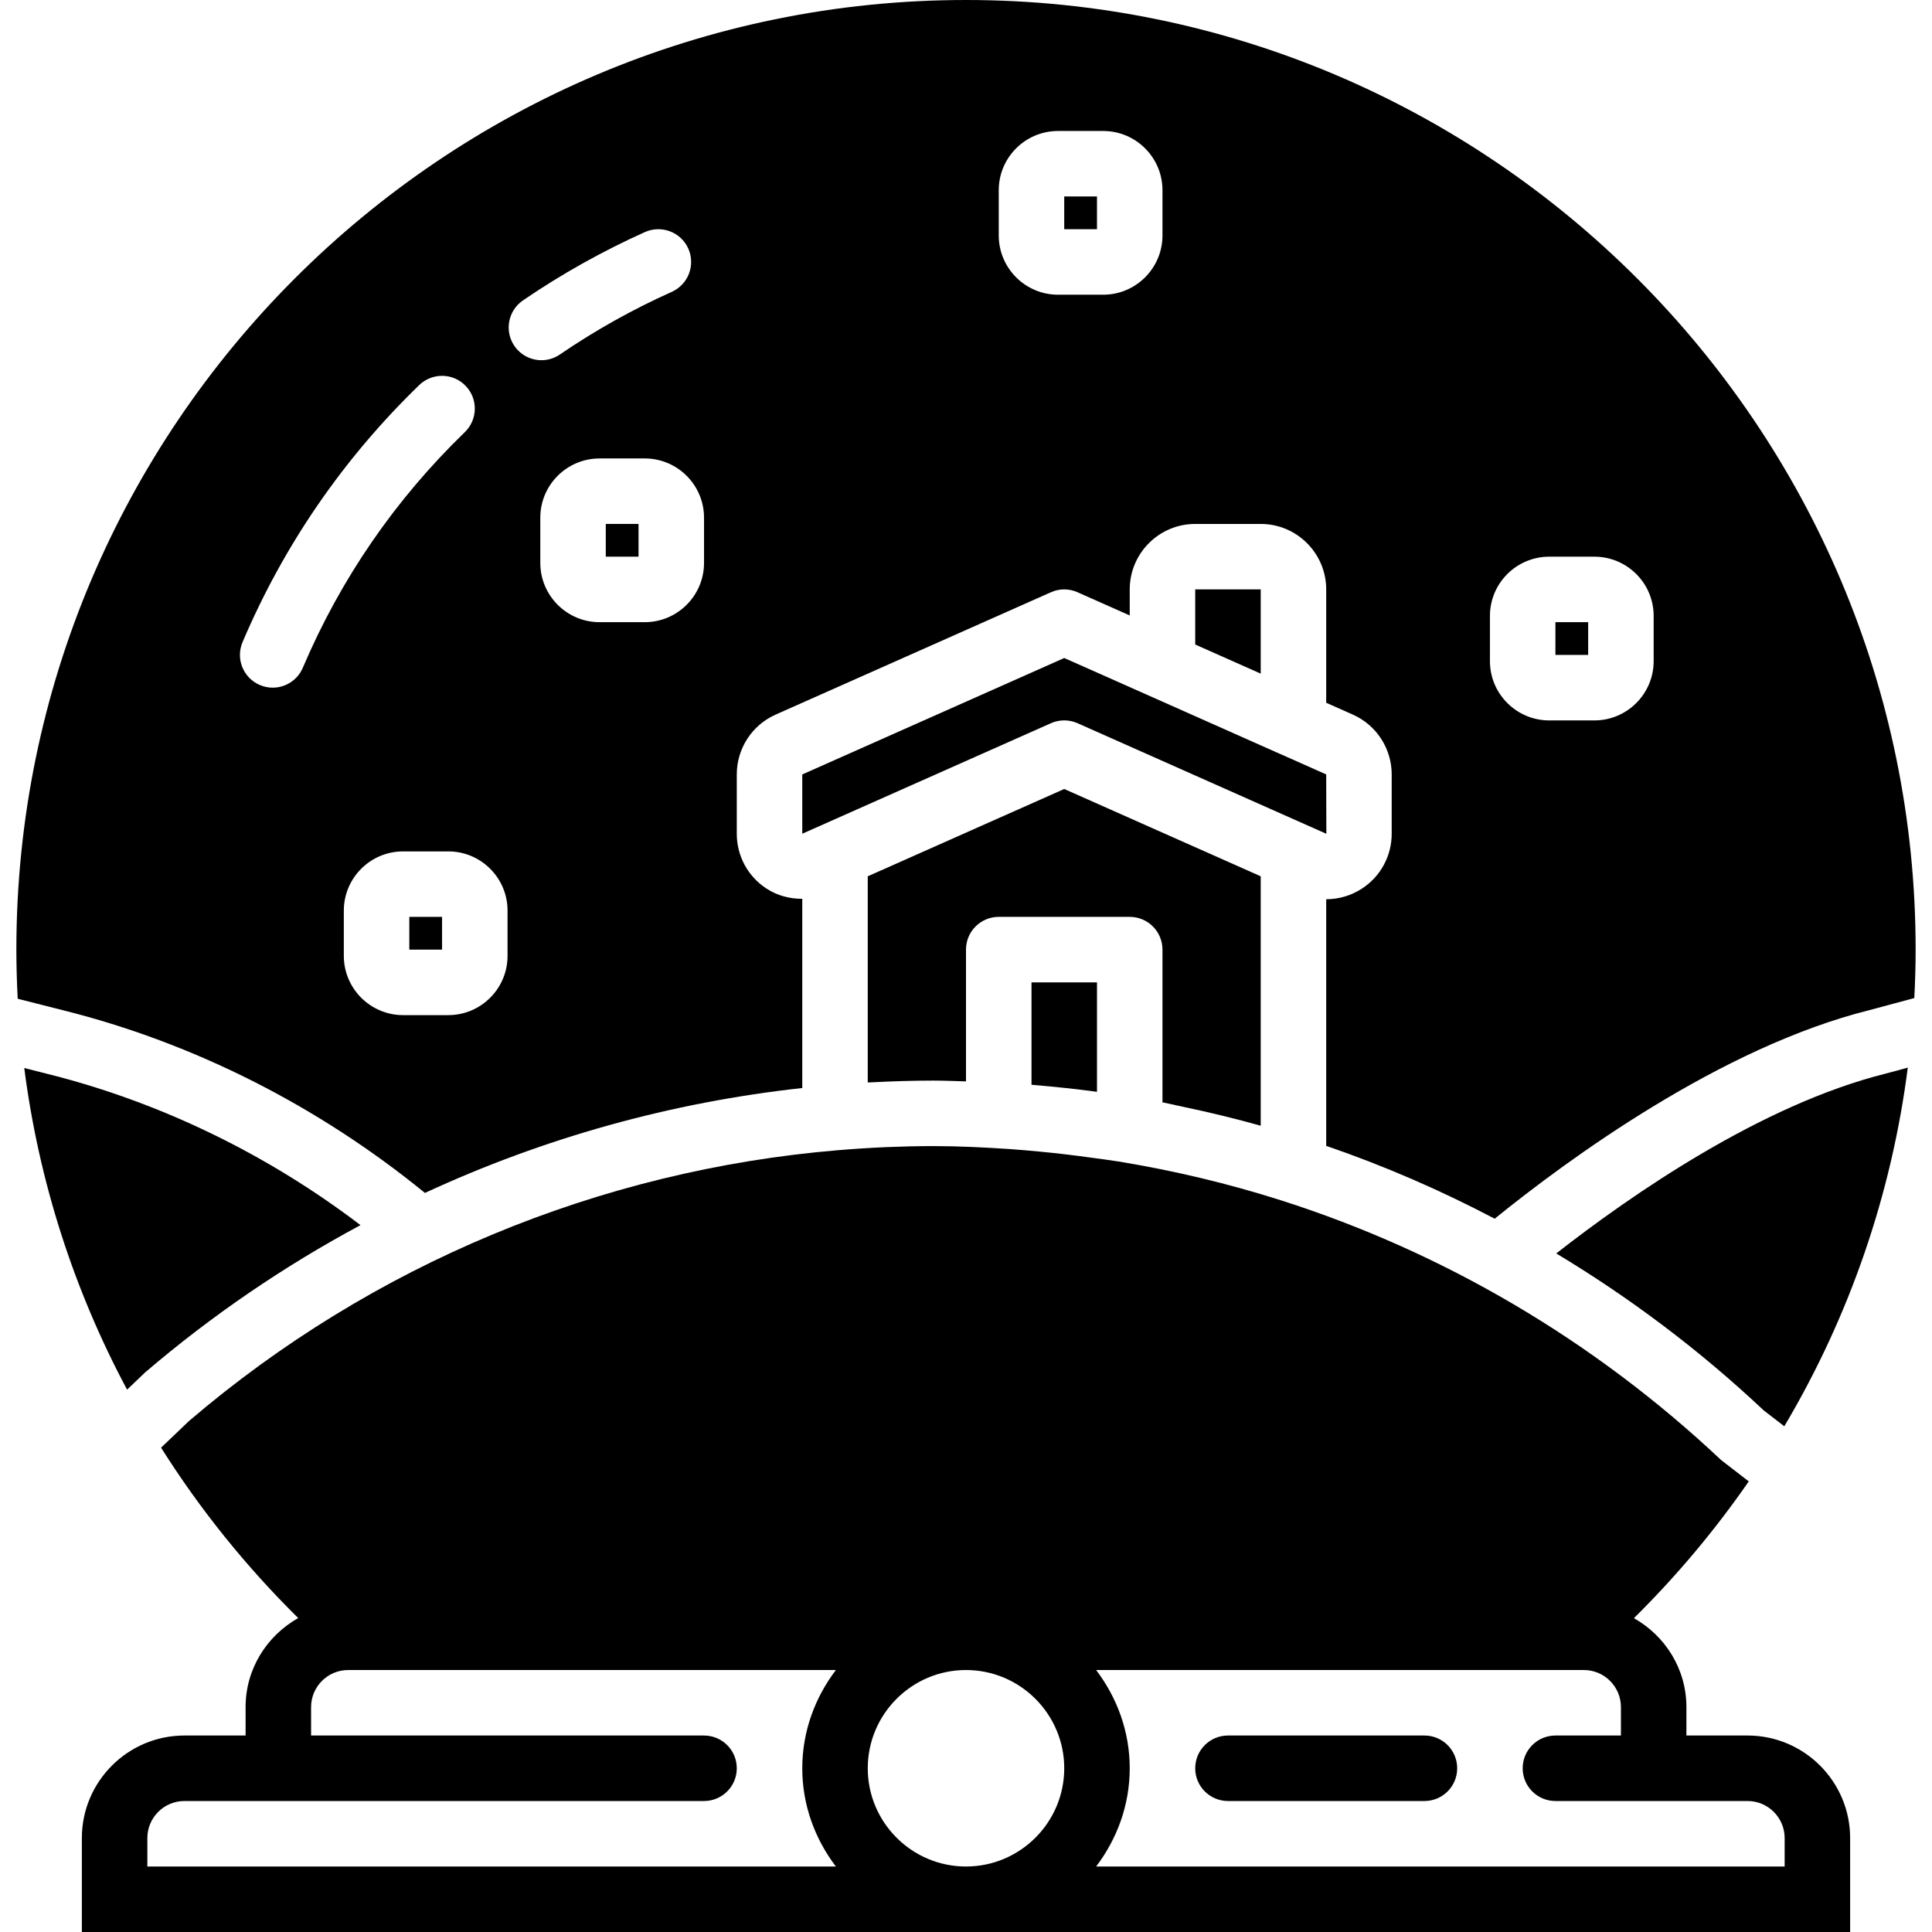
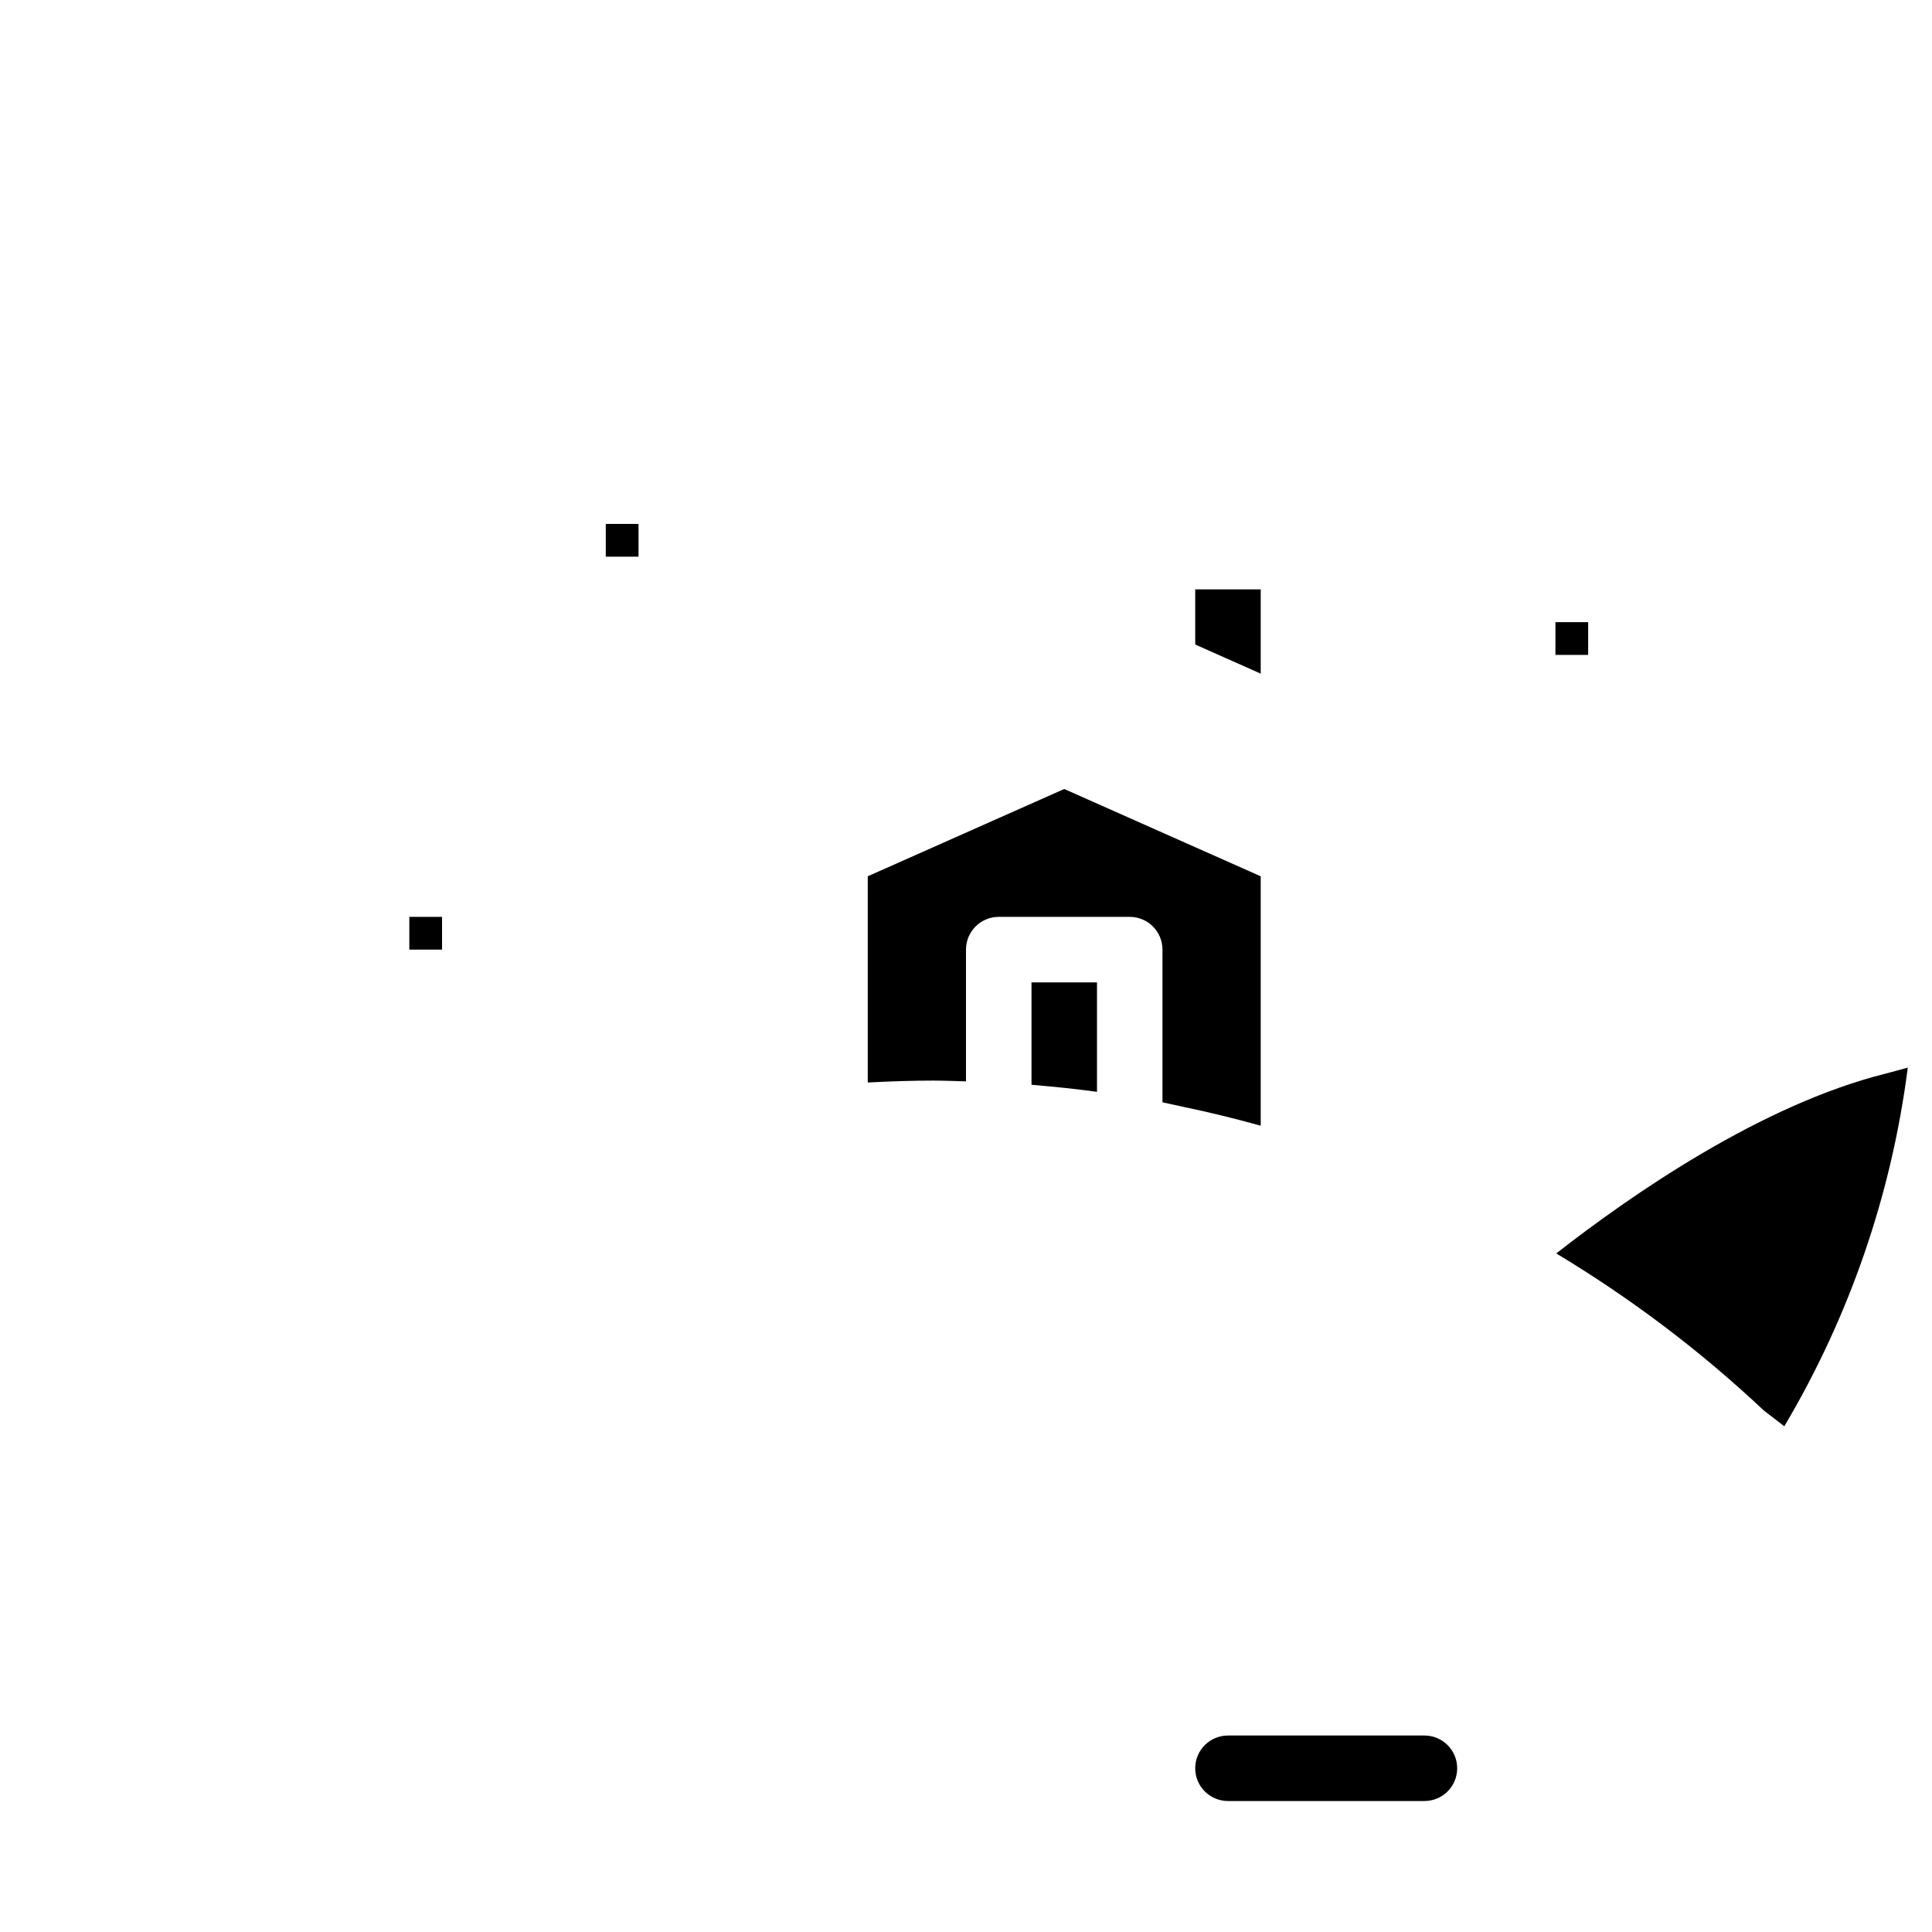
<svg xmlns="http://www.w3.org/2000/svg" fill="#000000" version="1.1" id="Layer_1" viewBox="0 0 511.996 511.996" xml:space="preserve">
  <g transform="translate(0 -1)">
    <g>
      <g>
-         <path d="M463.132,460.928h-16.219v-7.532c0-10.145-5.649-18.901-13.911-23.569c11.333-11.203,21.513-23.344,30.434-36.248 l-7.307-5.641c-33.87-31.874-73.624-55.088-116.493-68.79c-14.18-4.53-28.62-7.94-43.216-10.344 c-2.517-0.408-4.999-0.703-7.498-1.05c-4.521-0.625-9.051-1.172-13.598-1.588c-2.569-0.243-5.137-0.477-7.671-0.651 c-6.76-0.451-13.538-0.79-20.332-0.79c-4.209,0-8.4,0.104-12.592,0.278c-4.139,0.182-8.366,0.451-12.722,0.816h-0.009 c-63.15,5.302-123.409,30.295-171.91,71.758l-7.402,7.064c10.249,16.263,22.424,31.414,36.343,45.16 c-8.279,4.669-13.945,13.433-13.945,23.595v7.532H48.863c-14.978,0-27.171,12.193-27.171,27.179v24.888h468.61v-24.888 C490.303,473.12,478.11,460.928,463.132,460.928z M221.512,495.64H39.049v-7.532c0-5.415,4.4-9.823,9.815-9.823h24.897h8.678 h104.136c4.79,0,8.678-3.879,8.678-8.678c0-4.799-3.888-8.678-8.678-8.678H82.439v-7.532c0-5.415,4.4-9.823,9.815-9.823h1.77 h127.488c-5.51,7.272-8.904,16.228-8.904,26.034S216.001,488.368,221.512,495.64z M255.998,495.64 c-14.353,0-26.034-11.681-26.034-26.034s11.681-26.034,26.034-26.034c14.353,0,26.034,11.681,26.034,26.034 S270.351,495.64,255.998,495.64z M472.947,495.64H290.484c5.51-7.272,8.904-16.228,8.904-26.034s-3.393-18.762-8.904-26.034 h127.488h1.77c5.415,0,9.815,4.408,9.815,9.823v7.532h-17.356c-4.79,0-8.678,3.879-8.678,8.678c0,4.799,3.888,8.678,8.678,8.678 h17.356h8.678h24.897c5.415,0,9.815,4.408,9.815,9.823V495.64z" />
        <path d="M377.489,460.928h-52.068c-4.79,0-8.678,3.879-8.678,8.678c0,4.799,3.888,8.678,8.678,8.678h52.068 c4.79,0,8.678-3.879,8.678-8.678C386.167,464.807,382.28,460.928,377.489,460.928z" />
-         <path d="M255.998,1C117.229,1,4.337,113.892,4.337,252.661c0,4.348,0.13,8.695,0.356,13.017l11.871,3.011 c34.738,8.652,67.801,25.409,96.048,48.449c31.544-14.614,65.31-24.012,99.996-27.804v-50.141 c-3.306,0.009-6.587-0.824-9.459-2.699c-4.946-3.211-7.897-8.652-7.897-14.544v-15.724c0-6.856,4.044-13.078,10.309-15.855 l72.947-32.421c2.248-1.007,4.799-1.007,7.047,0l13.833,6.144v-6.89c0-9.572,7.784-17.356,17.356-17.356H334.1 c9.572,0,17.356,7.784,17.356,17.356v30.034l7.047,3.133c6.265,2.777,10.309,8.999,10.309,15.855v15.724 c0,5.892-2.951,11.333-7.897,14.544c-2.872,1.866-6.153,2.812-9.45,2.812h-0.009v65.362c15.351,5.259,30.26,11.741,44.648,19.3 c19.43-15.733,59.913-45.464,99.363-55.287l11.837-3.185c0.226-4.27,0.356-8.548,0.356-12.835 C507.659,113.892,394.767,1,255.998,1z M72.259,183.237c-1.128,0-2.282-0.226-3.393-0.703c-4.408-1.866-6.465-6.968-4.582-11.377 c10.926-25.695,26.685-48.614,46.826-68.122c3.445-3.315,8.947-3.246,12.271,0.208c3.341,3.436,3.246,8.93-0.191,12.271 c-18.475,17.877-32.916,38.886-42.939,62.438C78.846,181.259,75.635,183.237,72.259,183.237z M134.506,254.31 c0,8.661-7.047,15.707-15.707,15.707h-11.976c-8.661,0-15.707-7.047-15.707-15.707v-11.984c0-8.661,7.047-15.698,15.707-15.698 h11.976c8.661,0,15.707,7.038,15.707,15.698V254.31z M136.32,92.674c-2.708-3.957-1.684-9.355,2.265-12.062 c10.214-6.977,21.096-13.069,32.343-18.12c4.365-1.935,9.511,0,11.472,4.374c1.953,4.382,0,9.511-4.374,11.481 c-10.301,4.608-20.28,10.188-29.644,16.592c-1.501,1.024-3.202,1.519-4.886,1.519C140.72,96.458,138.004,95.13,136.32,92.674z M186.574,150.174c0,8.661-7.047,15.707-15.707,15.707h-11.976c-8.661,0-15.707-7.047-15.707-15.707V138.19 c0-8.661,7.047-15.698,15.707-15.698h11.976c8.661,0,15.707,7.038,15.707,15.698V150.174z M308.066,63.395 c0,8.661-7.047,15.707-15.707,15.707h-11.976c-8.661,0-15.707-7.047-15.707-15.707V51.41c0-8.661,7.047-15.698,15.707-15.698 h11.976c8.661,0,15.707,7.038,15.707,15.698V63.395z M438.235,176.208c0,8.661-7.047,15.707-15.707,15.707h-11.976 c-8.661,0-15.707-7.047-15.707-15.707v-11.984c0-8.661,7.047-15.698,15.707-15.698h11.976c8.661,0,15.707,7.038,15.707,15.698 V176.208z" />
        <path d="M412.42,333.172c19.56,11.767,38.018,25.626,54.966,41.585l5.467,4.217c17.252-29.063,28.412-61.379,32.725-95.041 l-5.753,1.553C466.718,293.722,432.206,317.708,412.42,333.172z" />
        <rect x="160.538" y="139.843" width="8.678" height="8.678" />
        <rect x="412.199" y="165.877" width="8.678" height="8.678" />
-         <rect x="282.03" y="53.063" width="8.678" height="8.678" />
        <rect x="108.471" y="243.979" width="8.678" height="8.678" />
        <polygon points="316.744,157.199 316.744,171.804 334.1,179.519 334.1,157.199 " />
-         <path d="M38.459,364.7c17.703-15.143,36.864-28.177,57.075-39.033c-24.871-18.927-53.387-32.725-83.204-40.136l-5.901-1.501 c3.844,29.93,13.104,58.785,27.249,85.235L38.459,364.7z" />
-         <path d="M282.032,175.378l-69.424,30.859v15.707l65.9-29.288c2.248-0.998,4.799-0.998,7.047,0l65.901,29.288l0.035,0.017 l-0.035-15.733l-12.175-5.415h-0.026l-29.288-13.026L282.032,175.378z" />
        <path d="M312.248,294.032c0.417,0.087,0.833,0.182,1.241,0.269c6.934,1.458,13.807,3.115,20.61,5.025v-66.1l-52.068-23.135 l-52.068,23.135v54.636c0.295-0.017,0.573-0.009,0.868-0.026c5.484-0.286,10.978-0.469,16.488-0.469 c2.907,0,5.788,0.13,8.678,0.208v-34.92c0-4.799,3.888-8.678,8.678-8.678h34.712c4.79,0,8.678,3.879,8.678,8.678v40.474 C309.471,293.399,310.85,293.746,312.248,294.032z" />
        <path d="M274.077,288.542c5.519,0.46,11.021,1.041,16.479,1.779c0.052,0,0.104,0.009,0.156,0.009v-28.993h-17.356v27.127 C273.592,288.481,273.835,288.524,274.077,288.542z" />
      </g>
    </g>
  </g>
</svg>